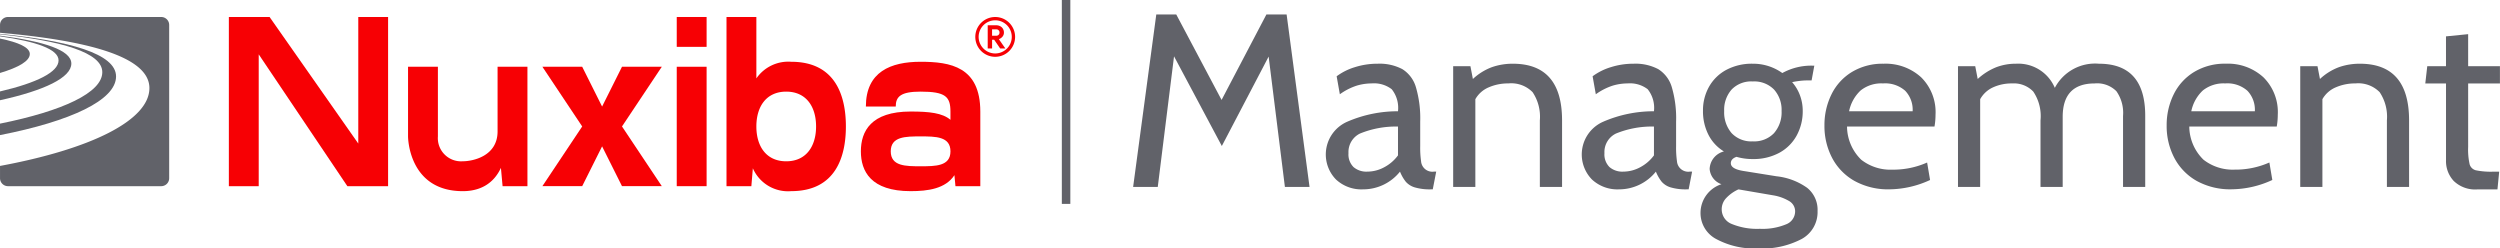
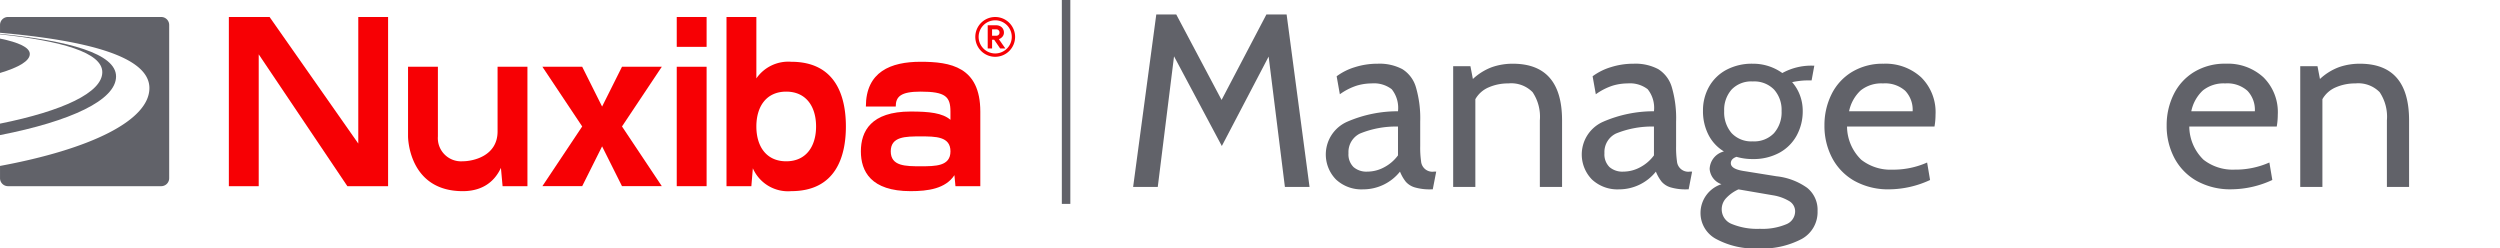
<svg xmlns="http://www.w3.org/2000/svg" width="241.451" height="24" viewBox="0 0 241.451 24">
  <g id="Grupo_17219" data-name="Grupo 17219" transform="translate(-20.143)">
    <g id="Grupo_17226" data-name="Grupo 17226" transform="translate(20.143 1.641)">
      <g id="Grupo_17224" data-name="Grupo 17224" transform="translate(22.107)">
        <path id="Trazado_4392" data-name="Trazado 4392" d="M510.041,84.819c0,4.806-2.4,5.767-4.325,5.767-5.286,0-5.286-5.286-5.286-5.286V78.571h2.883V85.3a2.242,2.242,0,0,0,2.4,2.4c.961,0,3.364-.481,3.364-2.884V78.571h2.884V90.105h-2.4l-.481-5.286Z" transform="translate(-483.128 -73.765)" fill="#f70004" />
-         <path id="Trazado_4393" data-name="Trazado 4393" d="M881.534,24.325a3.748,3.748,0,0,0-3.364,1.606V20h-2.884V36.34h2.4l.144-1.73a3.705,3.705,0,0,0,3.7,2.21c4.325,0,5.286-3.364,5.286-6.248S885.859,24.325,881.534,24.325Zm-.481,9.612c-1.922,0-2.883-1.442-2.883-3.364s.961-3.364,2.883-3.364,2.884,1.442,2.884,3.364S882.975,33.937,881.053,33.937Z" transform="translate(-827.227 -20)" fill="#f70004" />
+         <path id="Trazado_4393" data-name="Trazado 4393" d="M881.534,24.325a3.748,3.748,0,0,0-3.364,1.606V20h-2.884V36.34h2.4l.144-1.73a3.705,3.705,0,0,0,3.7,2.21c4.325,0,5.286-3.364,5.286-6.248S885.859,24.325,881.534,24.325m-.481,9.612c-1.922,0-2.883-1.442-2.883-3.364s.961-3.364,2.883-3.364,2.884,1.442,2.884,3.364S882.975,33.937,881.053,33.937Z" transform="translate(-827.227 -20)" fill="#f70004" />
        <g id="Grupo_17219-2" data-name="Grupo 17219" transform="translate(43.253)">
          <rect id="Rectángulo_11166" data-name="Rectángulo 11166" width="2.884" height="11.534" transform="translate(0 4.806)" fill="#f70004" />
          <rect id="Rectángulo_11167" data-name="Rectángulo 11167" width="2.884" height="2.884" fill="#f70004" />
        </g>
        <path id="Trazado_4394" data-name="Trazado 4394" d="M1039.2,72.714c-2.884,0-5.286.961-5.286,4.325h2.884c0-.961.481-1.442,2.4-1.442,2.4,0,2.884.481,2.884,1.922v.8c-.771-.66-2.027-.8-3.845-.8-3.845,0-4.806,1.922-4.806,3.845s.961,3.845,4.806,3.845c1.687,0,3.373-.239,4.229-1.544l.1,1.064h2.4V77.52C1044.963,73.195,1042.079,72.714,1039.2,72.714Zm0,10.092c-1.442,0-2.884,0-2.884-1.442s1.442-1.442,2.884-1.442,2.884,0,2.884,1.442S1040.638,82.806,1039.2,82.806Z" transform="translate(-972.394 -68.389)" fill="#f70004" />
        <g id="Grupo_17223" data-name="Grupo 17223" transform="translate(72.088)">
          <g id="Grupo_17221" data-name="Grupo 17221" transform="translate(1.198 0.801)">
            <g id="Grupo_17220" data-name="Grupo 17220">
              <path id="Trazado_4395" data-name="Trazado 4395" d="M1182.747,29.762h.818a.817.817,0,0,1,.39.091.656.656,0,0,1,.265.252.712.712,0,0,1,.094.365.59.59,0,0,1-.136.384.774.774,0,0,1-.343.243l0,.022.6.861V32h-.485l-.58-.843h-.2V32h-.423Zm.814,1.012a.324.324,0,0,0,.235-.088.3.3,0,0,0,.091-.222.3.3,0,0,0-.319-.31h-.4v.62Z" transform="translate(-1182.747 -29.762)" fill="#f70004" />
            </g>
          </g>
          <g id="Grupo_17222" data-name="Grupo 17222">
            <path id="Trazado_4396" data-name="Trazado 4396" d="M1170.065,23.845a1.922,1.922,0,1,1,1.922-1.922A1.924,1.924,0,0,1,1170.065,23.845Zm0-3.524a1.6,1.6,0,1,0,1.6,1.6A1.6,1.6,0,0,0,1170.065,20.32Z" transform="translate(-1168.143 -20)" fill="#f70004" />
          </g>
        </g>
        <path id="Trazado_4397" data-name="Trazado 4397" d="M302.067,20V32.223L293.5,20h-3.933V36.34h2.884V23.607l8.562,12.733h3.933V20Z" transform="translate(-289.571 -20)" fill="#f70004" />
        <path id="Trazado_4398" data-name="Trazado 4398" d="M670.105,78.571h-3.845l-1.922,3.845-1.922-3.845h-3.845l3.845,5.767-3.845,5.767h3.845l1.922-3.845,1.922,3.845h3.845l-3.845-5.767Z" transform="translate(-628.294 -73.766)" fill="#f70004" />
      </g>
      <g id="Grupo_17225" data-name="Grupo 17225" transform="translate(0)">
        <path id="Trazado_4399" data-name="Trazado 4399" d="M31.352,43.955c0-2.213-4.574-3.449-11.209-4.115v.048c5.9.631,9.88,1.746,9.88,3.654,0,1.975-3.816,3.749-9.88,4.97v1.107C26.982,48.281,31.352,46.241,31.352,43.955Z" transform="translate(-20.143 -38.212)" fill="#616269" />
        <path id="Trazado_4400" data-name="Trazado 4400" d="M23.022,46.877c0-.631-1.061-1.118-2.879-1.491V48.71C21.983,48.161,23.022,47.538,23.022,46.877Z" transform="translate(-20.143 -43.303)" fill="#616269" />
        <path id="Trazado_4401" data-name="Trazado 4401" d="M35.714,20h-14.8a.769.769,0,0,0-.769.769v.756c8.378.737,14.428,2.283,14.428,5.339,0,3.146-5.738,5.913-14.428,7.521v1.186a.769.769,0,0,0,.769.769h14.8a.769.769,0,0,0,.769-.769v-14.8A.769.769,0,0,0,35.714,20Z" transform="translate(-20.143 -20)" fill="#616269" />
-         <path id="Trazado_4402" data-name="Trazado 4402" d="M27.033,44.68c0-1.306-2.689-2.153-6.89-2.694v.066c3.482.5,5.656,1.236,5.656,2.321,0,1.13-2.109,2.171-5.656,3v.85C24.435,47.277,27.033,46.037,27.033,44.68Z" transform="translate(-20.143 -40.182)" fill="#616269" />
      </g>
    </g>
    <g id="Grupo_17227" data-name="Grupo 17227" transform="translate(129.581 1.395)">
      <path id="Trazado_4403" data-name="Trazado 4403" d="M1368.578,33.656l-1.57-12.587-4.521,8.638-4.616-8.661L1356.3,33.656h-2.379L1356.157,17h1.927l4.378,8.257L1366.793,17h1.951l2.213,16.656Z" transform="translate(-1353.92 -17)" fill="#616269" />
      <path id="Trazado_4404" data-name="Trazado 4404" d="M1581.687,86.184a3.453,3.453,0,0,1,1.106-5.592,12.208,12.208,0,0,1,4.878-1,2.869,2.869,0,0,0-.607-2.13,2.805,2.805,0,0,0-1.939-.559,5.016,5.016,0,0,0-1.475.226,5.894,5.894,0,0,0-1.594.821l-.309-1.737a5.723,5.723,0,0,1,1.761-.88A7.177,7.177,0,0,1,1585.7,75a4.713,4.713,0,0,1,2.391.523,3.063,3.063,0,0,1,1.309,1.737,10.629,10.629,0,0,1,.417,3.331v2.379a9.2,9.2,0,0,0,.083,1.44,1.094,1.094,0,0,0,1.249,1.011h.214l-.333,1.713h-.167a5.152,5.152,0,0,1-1.57-.19,1.862,1.862,0,0,1-.869-.547,3.894,3.894,0,0,1-.559-.976,4.55,4.55,0,0,1-3.569,1.713A3.6,3.6,0,0,1,1581.687,86.184Zm4.664-1.19a3.912,3.912,0,0,0,1.321-1.142V81.068a9.174,9.174,0,0,0-3.676.678,1.982,1.982,0,0,0-1.106,1.892,1.72,1.72,0,0,0,.488,1.344,1.9,1.9,0,0,0,1.321.44A3.451,3.451,0,0,0,1586.35,84.994Z" transform="translate(-1562.091 -70.241)" fill="#616269" />
      <path id="Trazado_4405" data-name="Trazado 4405" d="M1741.146,80.473V86.9H1739V80.473a4.252,4.252,0,0,0-.7-2.725,2.891,2.891,0,0,0-2.344-.845,4.64,4.64,0,0,0-1.9.381,2.668,2.668,0,0,0-1.285,1.142V86.9h-2.142V75.238h1.666l.238,1.237a5.5,5.5,0,0,1,1.868-1.154,6.1,6.1,0,0,1,1.987-.321Q1741.145,75,1741.146,80.473Z" transform="translate(-1699.719 -70.241)" fill="#616269" />
      <path id="Trazado_4406" data-name="Trazado 4406" d="M1882.993,86.184a3.453,3.453,0,0,1,1.106-5.592,12.209,12.209,0,0,1,4.878-1,2.869,2.869,0,0,0-.607-2.13,2.806,2.806,0,0,0-1.939-.559,5.015,5.015,0,0,0-1.475.226,5.893,5.893,0,0,0-1.594.821l-.309-1.737a5.723,5.723,0,0,1,1.761-.88A7.178,7.178,0,0,1,1887,75a4.713,4.713,0,0,1,2.391.523,3.064,3.064,0,0,1,1.309,1.737,10.633,10.633,0,0,1,.416,3.331v2.379a9.2,9.2,0,0,0,.083,1.44,1.095,1.095,0,0,0,1.249,1.011h.214l-.333,1.713h-.167a5.154,5.154,0,0,1-1.57-.19,1.863,1.863,0,0,1-.869-.547,3.89,3.89,0,0,1-.559-.976,4.55,4.55,0,0,1-3.569,1.713A3.6,3.6,0,0,1,1882.993,86.184Zm4.664-1.19a3.912,3.912,0,0,0,1.321-1.142V81.068a9.175,9.175,0,0,0-3.676.678,1.983,1.983,0,0,0-1.106,1.892,1.721,1.721,0,0,0,.488,1.344,1.9,1.9,0,0,0,1.321.44A3.45,3.45,0,0,0,1887.657,84.994Z" transform="translate(-1838.676 -70.241)" fill="#616269" />
      <path id="Trazado_4407" data-name="Trazado 4407" d="M2023.32,91.942a2.836,2.836,0,0,1-1.535-2.57,2.92,2.92,0,0,1,2.023-2.736,1.692,1.692,0,0,1-1.142-1.475,1.815,1.815,0,0,1,1.38-1.689,3.978,3.978,0,0,1-1.5-1.618,4.993,4.993,0,0,1-.523-2.308,4.643,4.643,0,0,1,.583-2.32,4.17,4.17,0,0,1,1.666-1.63A5.235,5.235,0,0,1,2026.83,75a4.85,4.85,0,0,1,2.855.9,5.791,5.791,0,0,1,2.9-.714h.19l-.262,1.428h-.547a5.756,5.756,0,0,0-.619.048,6.7,6.7,0,0,0-.714.119,4.058,4.058,0,0,1,.761,1.285,4.257,4.257,0,0,1,.262,1.475,4.875,4.875,0,0,1-.583,2.391A4.189,4.189,0,0,1,2029.4,83.6a5.217,5.217,0,0,1-2.57.607,5.448,5.448,0,0,1-1.57-.214q-.548.191-.547.619,0,.571,1.309.761l3.117.5a6.217,6.217,0,0,1,2.95,1.118,2.719,2.719,0,0,1,1,2.237,2.956,2.956,0,0,1-1.535,2.7,8.246,8.246,0,0,1-4.224.916A7.837,7.837,0,0,1,2023.32,91.942Zm6.722-1.428a1.343,1.343,0,0,0,.88-1.237,1.143,1.143,0,0,0-.535-.987,4.41,4.41,0,0,0-1.606-.583l-3.331-.571a3.689,3.689,0,0,0-1.166.821,1.556,1.556,0,0,0-.452,1.083,1.517,1.517,0,0,0,.975,1.44,6.443,6.443,0,0,0,2.713.464A5.919,5.919,0,0,0,2030.042,90.514Zm-1.154-8.816a3.042,3.042,0,0,0,.726-2.13,2.93,2.93,0,0,0-.726-2.07,2.664,2.664,0,0,0-2.058-.785,2.625,2.625,0,0,0-2.046.785,2.959,2.959,0,0,0-.714,2.07,3.073,3.073,0,0,0,.714,2.13,2.6,2.6,0,0,0,2.046.8A2.643,2.643,0,0,0,2028.888,81.7Z" transform="translate(-1966.986 -70.241)" fill="#616269" />
      <path id="Trazado_4408" data-name="Trazado 4408" d="M2170.542,86.314a5.476,5.476,0,0,1-2.153-2.225,6.6,6.6,0,0,1-.738-3.117,6.684,6.684,0,0,1,.678-3.01A5.207,5.207,0,0,1,2170.3,75.8a5.723,5.723,0,0,1,3.058-.8,5.084,5.084,0,0,1,3.629,1.309,4.724,4.724,0,0,1,1.392,3.617,6.653,6.653,0,0,1-.1,1.142h-8.447a4.51,4.51,0,0,0,1.38,3.212,4.586,4.586,0,0,0,3,.952,8.033,8.033,0,0,0,3.355-.69l.285,1.689a9.541,9.541,0,0,1-3.9.9A6.7,6.7,0,0,1,2170.542,86.314Zm5.627-6.722a2.669,2.669,0,0,0-.714-1.975,2.908,2.908,0,0,0-2.142-.714,3.2,3.2,0,0,0-2.165.678,3.781,3.781,0,0,0-1.118,2.011Z" transform="translate(-2100.883 -70.241)" fill="#616269" />
-       <path id="Trazado_4409" data-name="Trazado 4409" d="M2342.913,80.021V86.9h-2.142V80.045a3.639,3.639,0,0,0-.642-2.391,2.621,2.621,0,0,0-2.094-.75q-3.093,0-3.093,3.236V86.9H2332.8V80.473a4.22,4.22,0,0,0-.7-2.784,2.588,2.588,0,0,0-2.035-.785,4.313,4.313,0,0,0-1.856.381,2.7,2.7,0,0,0-1.237,1.142V86.9h-2.142V75.238h1.666l.238,1.237a5.885,5.885,0,0,1,1.773-1.13,5.27,5.27,0,0,1,1.916-.345,3.835,3.835,0,0,1,3.76,2.332A4.387,4.387,0,0,1,2338.44,75Q2342.913,75,2342.913,80.021Z" transform="translate(-2245.165 -70.241)" fill="#616269" />
      <path id="Trazado_4410" data-name="Trazado 4410" d="M2573.35,86.314a5.476,5.476,0,0,1-2.153-2.225,6.6,6.6,0,0,1-.738-3.117,6.684,6.684,0,0,1,.678-3.01,5.205,5.205,0,0,1,1.975-2.165,5.723,5.723,0,0,1,3.058-.8,5.084,5.084,0,0,1,3.629,1.309,4.724,4.724,0,0,1,1.392,3.617,6.678,6.678,0,0,1-.1,1.142h-8.447a4.509,4.509,0,0,0,1.38,3.212,4.586,4.586,0,0,0,3,.952,8.033,8.033,0,0,0,3.355-.69l.285,1.689a9.541,9.541,0,0,1-3.9.9A6.7,6.7,0,0,1,2573.35,86.314Zm5.627-6.722a2.669,2.669,0,0,0-.714-1.975,2.908,2.908,0,0,0-2.141-.714,3.205,3.205,0,0,0-2.166.678,3.779,3.779,0,0,0-1.118,2.011Z" transform="translate(-2470.64 -70.241)" fill="#616269" />
      <path id="Trazado_4411" data-name="Trazado 4411" d="M2738.154,80.473V86.9h-2.142V80.473a4.254,4.254,0,0,0-.7-2.725,2.892,2.892,0,0,0-2.344-.845,4.641,4.641,0,0,0-1.9.381,2.669,2.669,0,0,0-1.285,1.142V86.9h-2.141V75.238h1.666l.238,1.237a5.5,5.5,0,0,1,1.868-1.154A6.1,6.1,0,0,1,2733.4,75Q2738.154,75,2738.154,80.473Z" transform="translate(-2614.922 -70.241)" fill="#616269" />
-       <path id="Trazado_4412" data-name="Trazado 4412" d="M2877.7,54.382a2.8,2.8,0,0,1-.75-1.975V44.959h-2l.19-1.666h1.808V40.414l2.141-.214v3.093h3.07v1.666h-3.07V51.1a6.442,6.442,0,0,0,.143,1.666.836.836,0,0,0,.607.583,7.305,7.305,0,0,0,1.7.131h.547l-.167,1.713H2880A2.985,2.985,0,0,1,2877.7,54.382Z" transform="translate(-2750.152 -38.296)" fill="#616269" />
    </g>
    <rect id="Rectángulo_11168" data-name="Rectángulo 11168" width="0.821" height="19.692" transform="translate(122.695)" fill="#616269" />
  </g>
</svg>